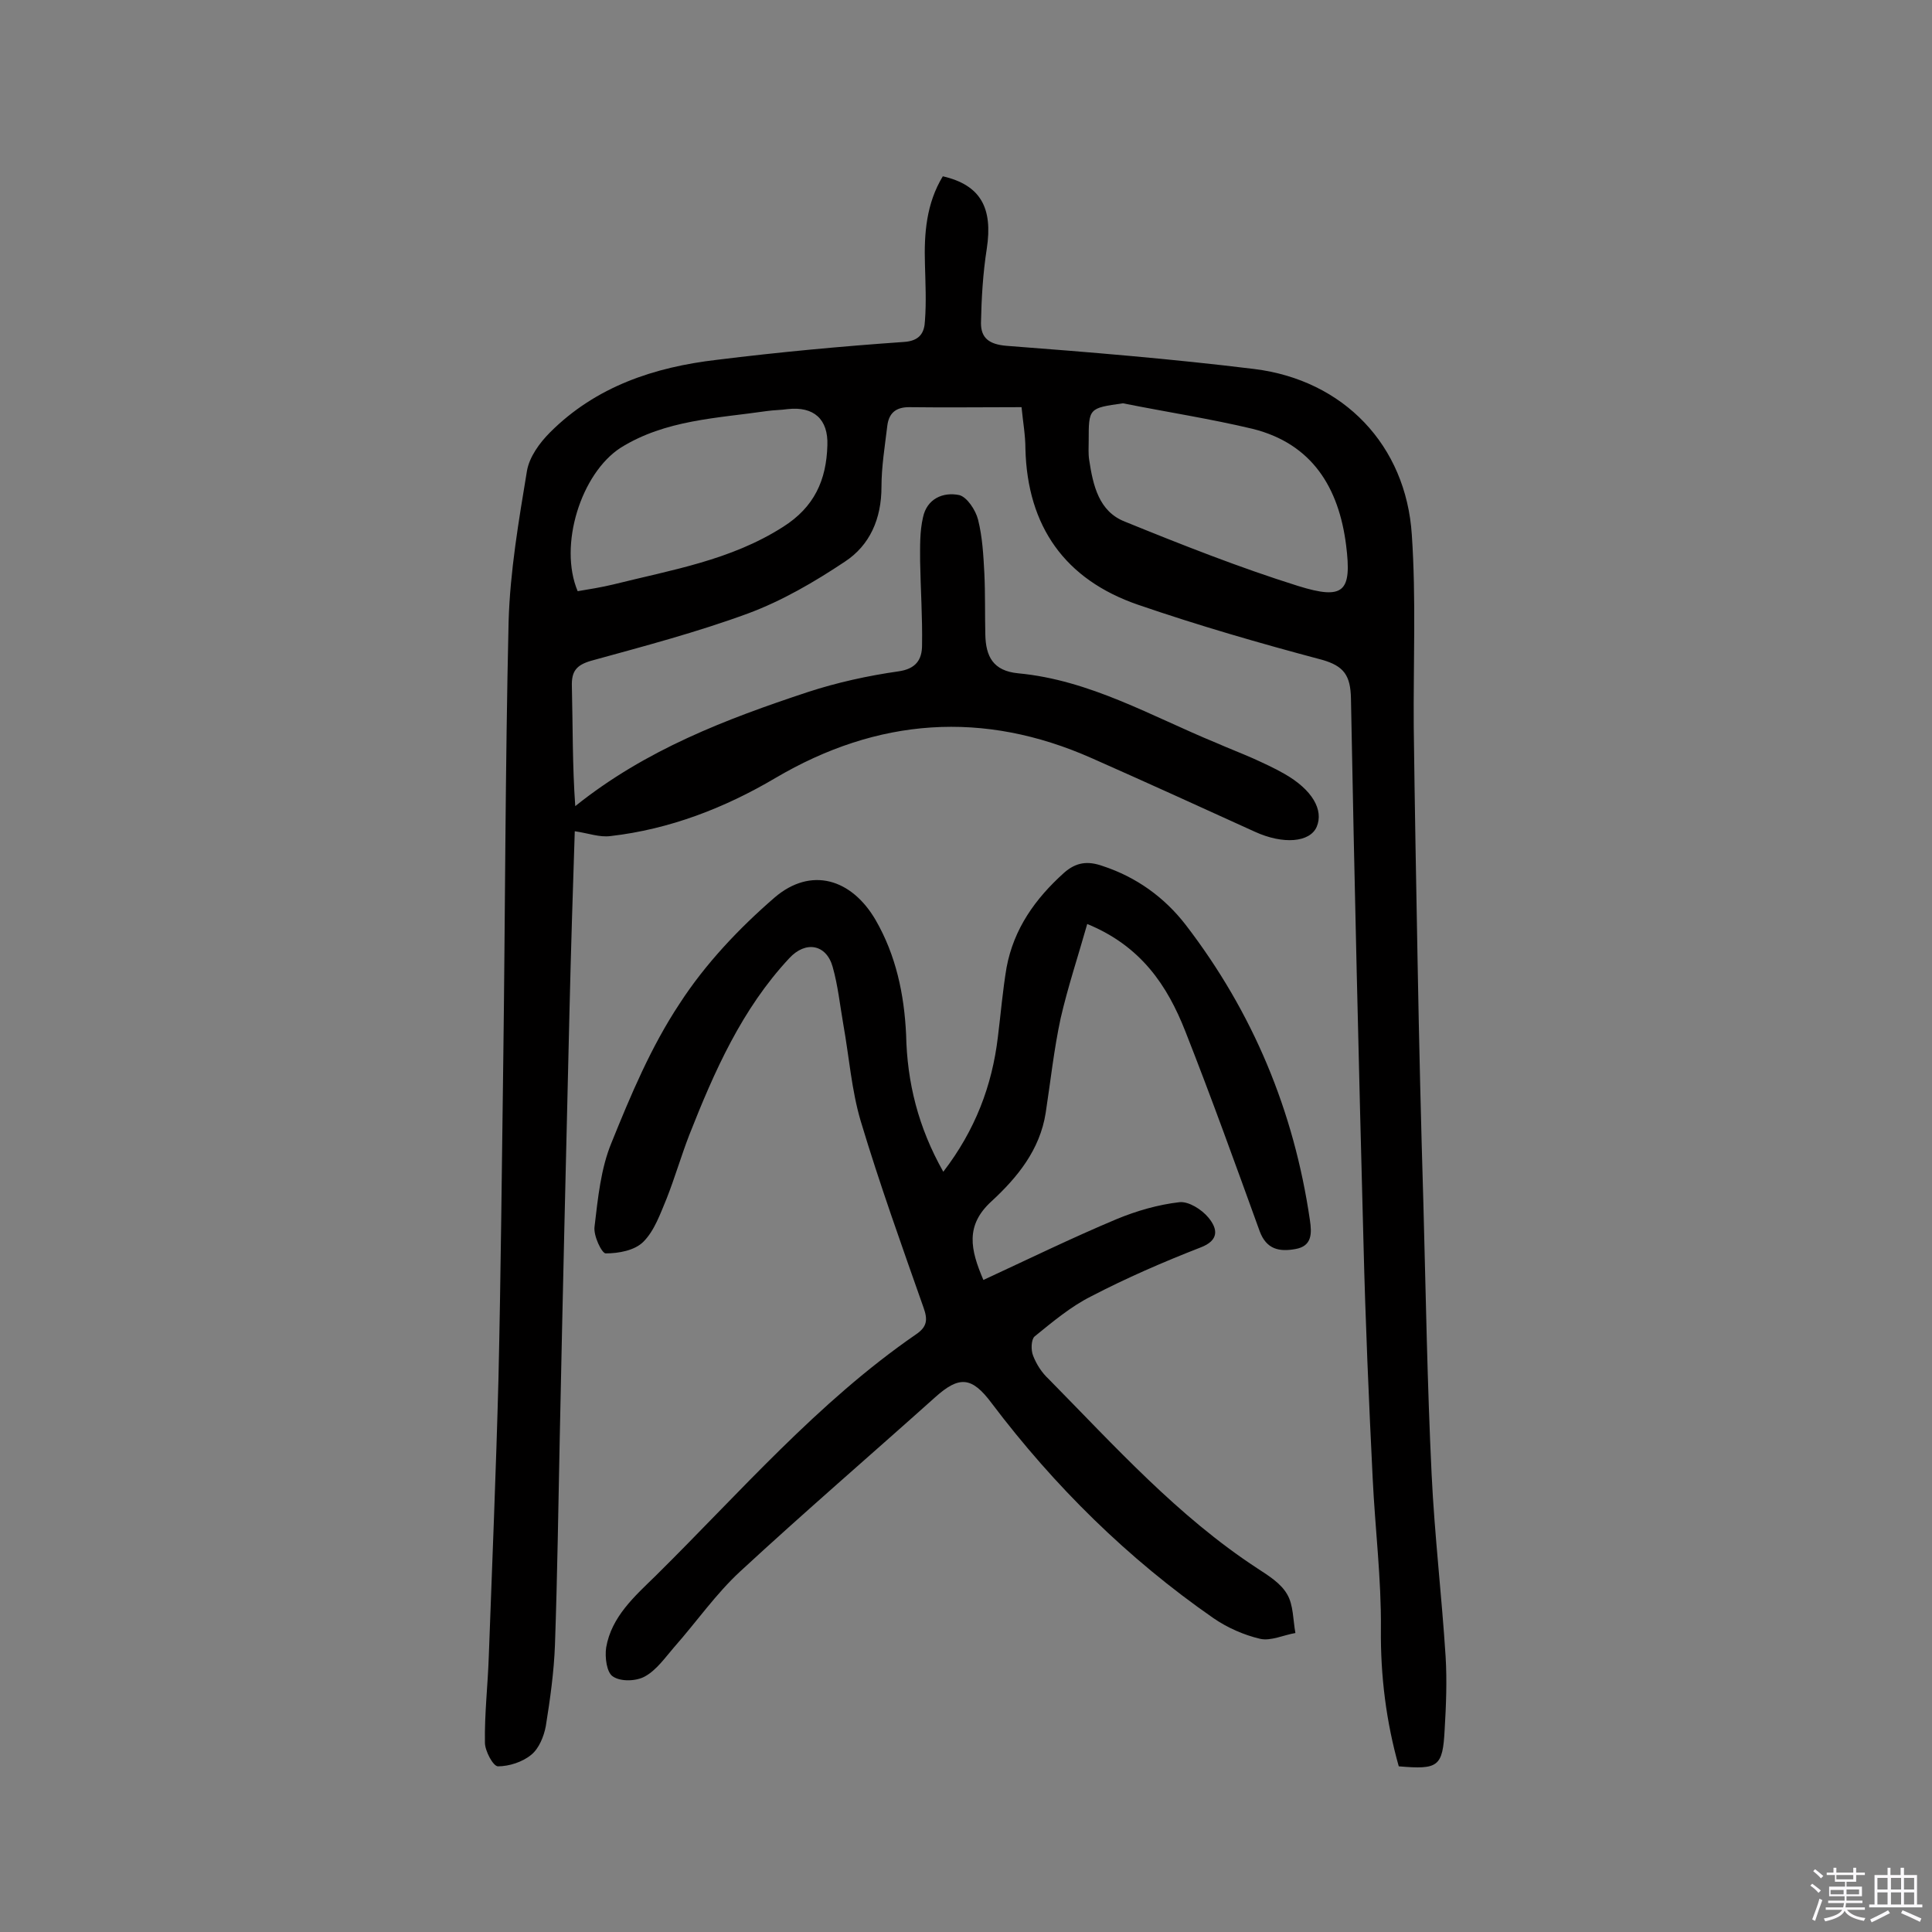
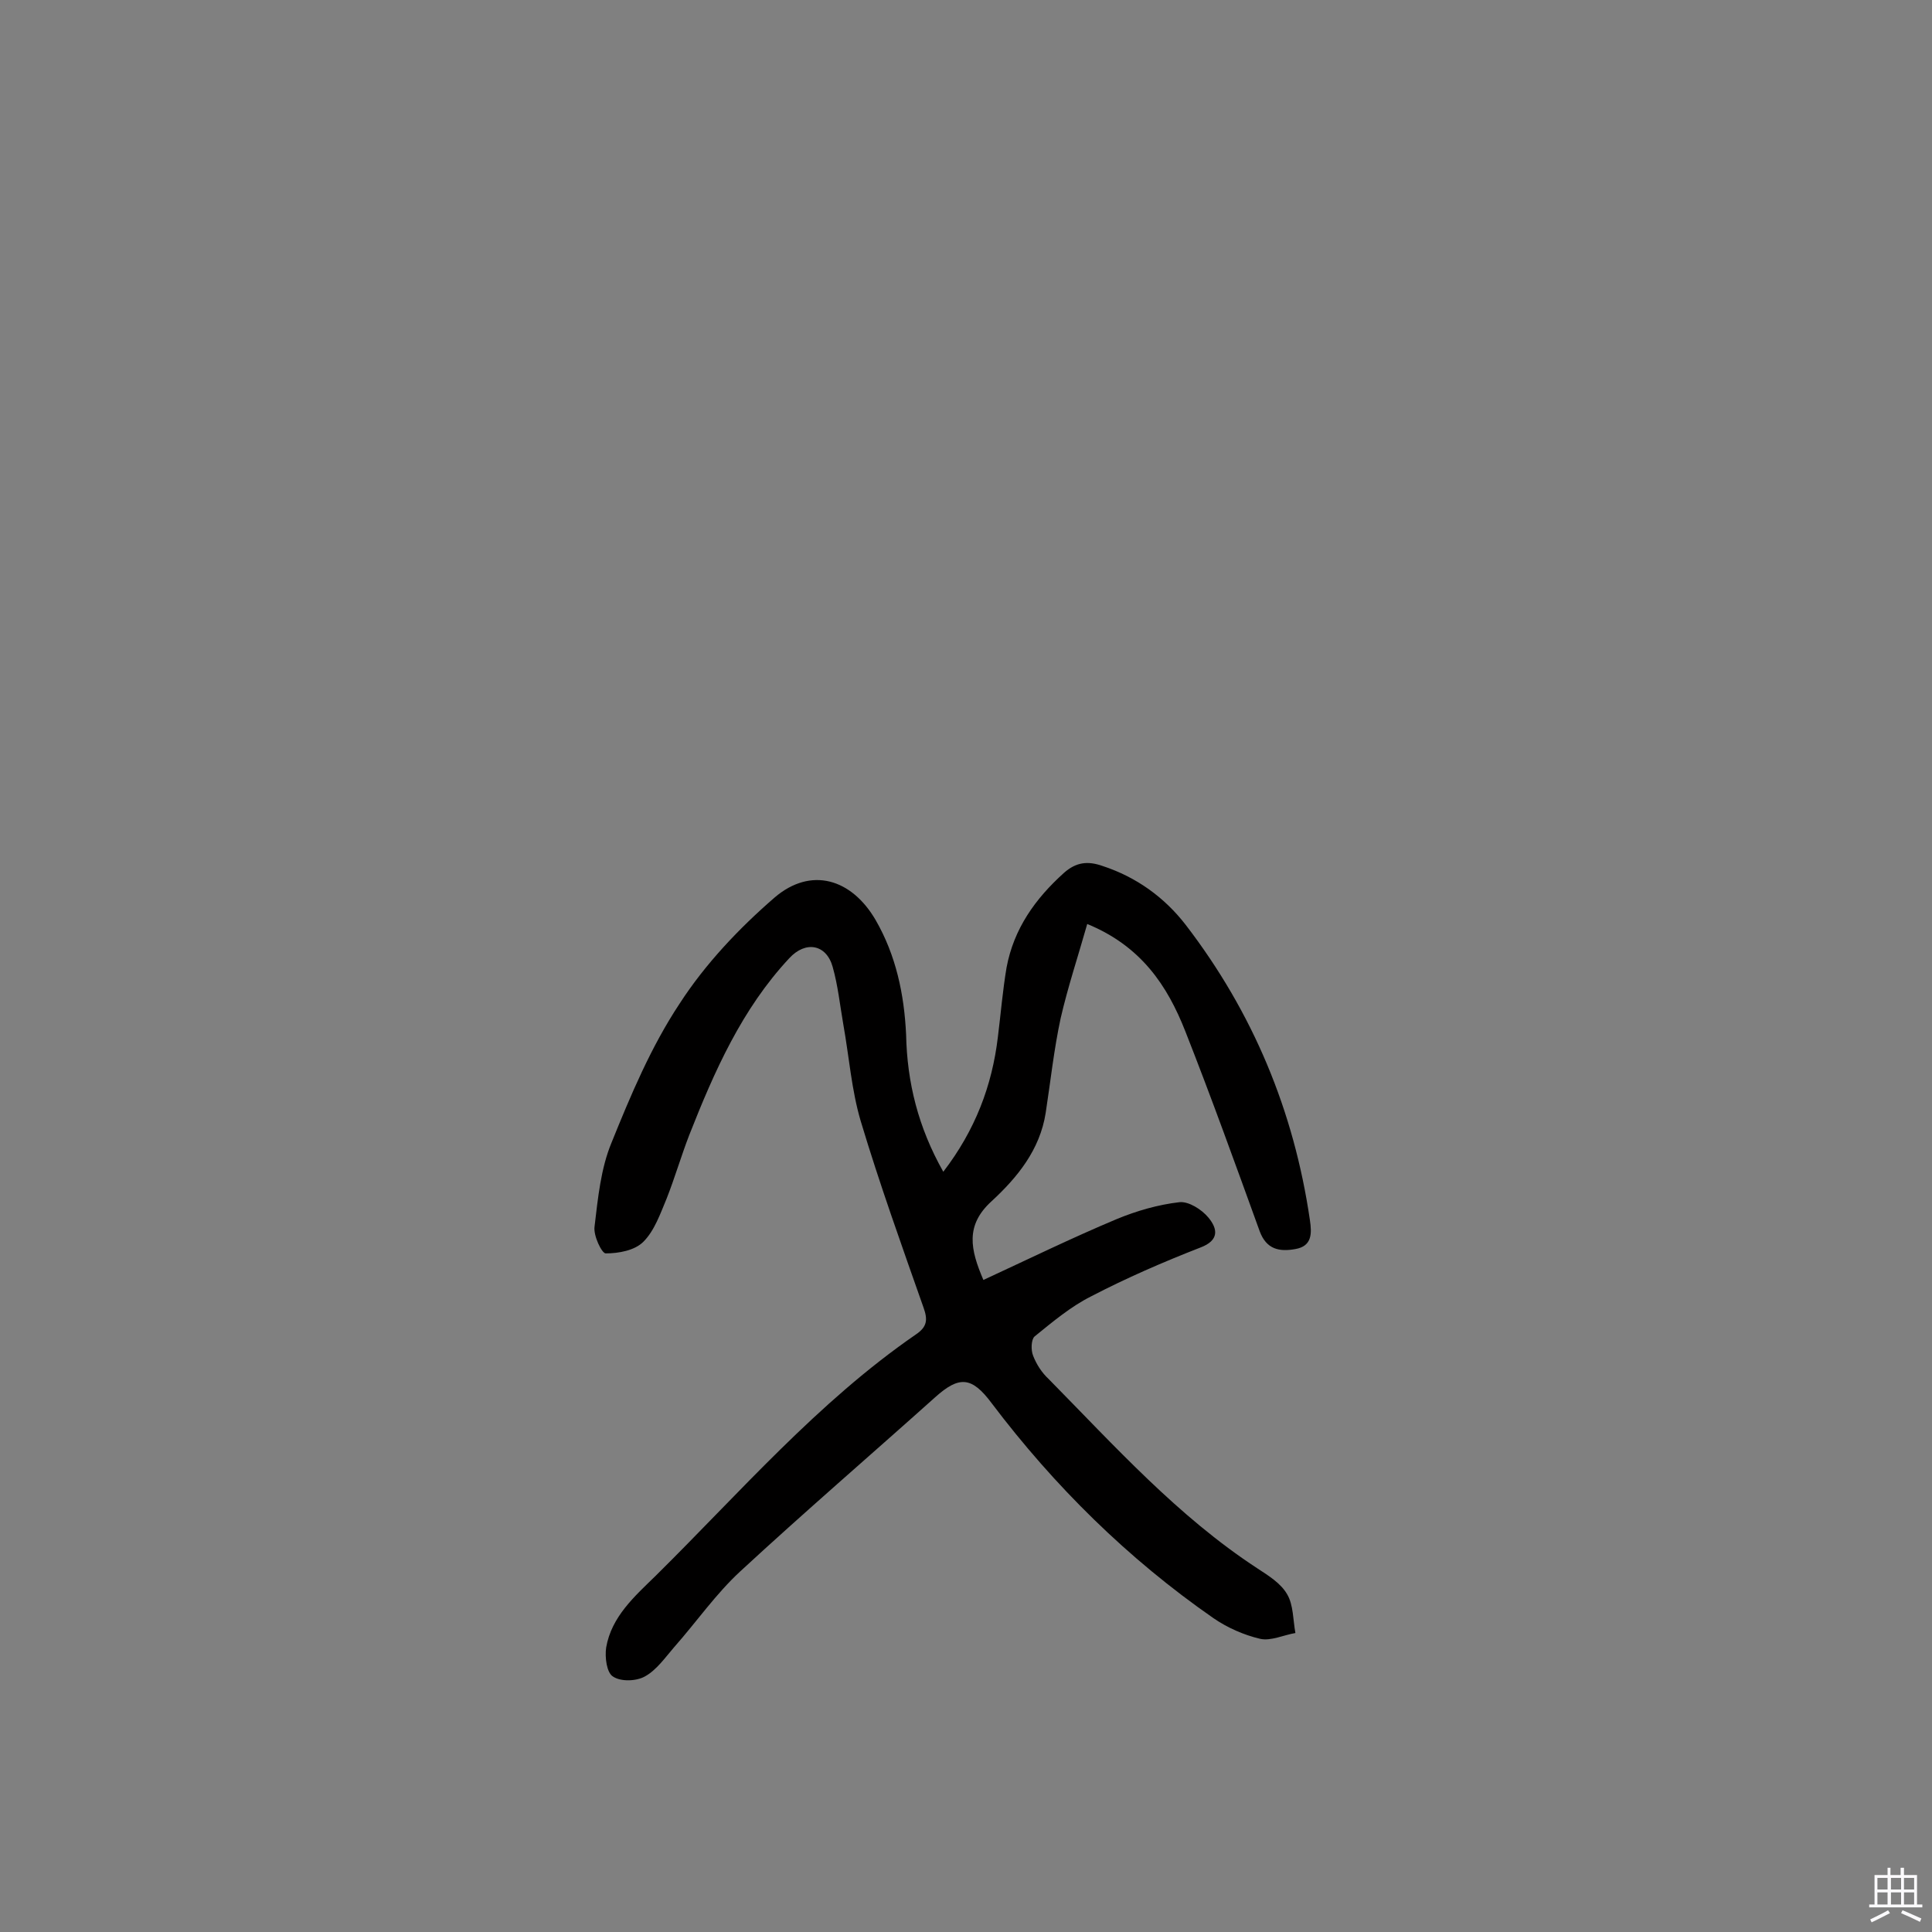
<svg xmlns="http://www.w3.org/2000/svg" enable-background="new 0 0 400 400" viewBox="0 0 400 400">
  <rect x="0" y="0" width="400" height="400" fill="#808080" stroke="none" />
-   <path d="m374.8 390.4.4-.4c.7.5 1.3 1 1.8 1.4l-.5.5c-.5-.6-1.1-1.1-1.7-1.5zm1 7.3-.6-.3c.5-1.4 1.1-2.8 1.5-4.3.2.1.4.2.6.3-.5 1.3-1 2.8-1.5 4.3zm-.4-10.3.4-.4c.4.3 1 .8 1.7 1.4l-.5.5c-.4-.5-1-1-1.6-1.5zm2.5.3h1.7v-1h.6v1h3.5v-1h.6v1h1.8v.5h-1.8v1.4h-2v1h3.2v2h-3.2v.9h3.3v.5h-3.4c0 .3-.1.6-.1.9h4v.5h-3.7c.7.9 1.9 1.5 3.8 1.7-.1.2-.2.4-.3.6-2.1-.4-3.5-1.1-4-2.1-.4 1-1.8 1.7-4 2.2-.1-.2-.2-.4-.3-.6 2.1-.4 3.4-1 3.8-1.8h-3.4v-.5h3.6c.1-.3.1-.6.2-.9h-3.3v-.5h3.4c0-.3 0-.6 0-.9h-3.2v-2h3.3v-1h-2.1v-1.4h-1.7v-.5zm1.1 3.5v1h2.7c0-.3 0-.4 0-.4 0-.1 0-.2 0-.2 0-.1 0-.2 0-.3h-2.7zm1.2-3v.9h3.5v-.9zm4.7 3h-2.6v.6.4h2.6z" fill="#fbfafc" />
  <path d="m393.6 386.7h.6v1.5h2.7v6.1h1.1v.6h-11v-.6h1.1v-6.1h2.7v-1.5h.6v1.5h2.1v-1.5zm-2.7 8.8.4.6c-1.2.6-2.5 1.3-3.8 1.9-.1-.2-.2-.4-.3-.6 1.2-.6 2.5-1.2 3.7-1.9zm-2.2-6.7v2.4h2.1v-2.4zm0 3v2.5h2.1v-2.5zm2.8-3v2.4h2.1v-2.4zm0 3v2.5h2.1v-2.5zm6 6.1c-1.4-.7-2.7-1.3-3.9-1.8l.3-.6c1.5.6 2.7 1.2 3.9 1.7zm-1.2-9.1h-2.1v2.4h2.1zm-2.1 3v2.5h2.1v-2.5z" fill="#fbfafc" />
  <g fill="#010000">
-     <path d="m211.5 84.3c-8.1 0-15.7.1-23.3 0-2.9 0-4.2 1.4-4.5 3.9-.5 4.2-1.2 8.4-1.2 12.6 0 6.6-2.4 12.1-7.6 15.5-6.3 4.2-13 8.1-20 10.7-10.6 3.9-21.6 6.8-32.5 9.8-3.1.9-4.1 2.2-4 5.3.2 8.2.1 16.4.7 24.8 14.6-11.7 31.2-18 48.1-23.6 6.1-2 12.5-3.4 18.8-4.3 3.6-.5 4.9-2.4 4.9-5.4.1-5.8-.3-11.6-.4-17.4 0-3-.1-6.1.6-9.1.8-3.8 4.1-5.3 7.5-4.6 1.6.4 3.4 3.1 3.9 5.1.9 3.6 1.1 7.3 1.3 11.1.2 4.2.1 8.4.2 12.7.1 4.5 1.6 7.5 6.8 8 14.9 1.4 27.6 8.9 41 14.4 2.5 1.1 5.1 2.1 7.6 3.2 2.2 1 4.4 2 6.5 3.2 5.8 3.3 8.2 7.5 6.7 11-1.4 3.2-6.9 3.7-12.8 1-11.2-5.1-22.4-10.2-33.7-15.2-22.5-10-44.4-8.4-65.6 4.1-10.5 6.2-21.9 10.6-34.1 12-2.3.3-4.6-.6-7.4-1-.4 12-.8 24.8-1.1 37.5-.7 29.2-1.4 58.4-2 87.6-.3 14.4-.5 28.9-1 43.3-.2 5.6-1 11.3-1.9 16.9-.4 2.1-1.4 4.6-3 5.9-1.8 1.5-4.6 2.4-6.9 2.4-1 0-2.7-3.2-2.7-4.9-.1-6 .6-11.9.8-17.9.7-19.1 1.5-38.3 2-57.4.5-22.1.7-44.2 1-66.2.4-30.2.4-60.4 1.1-90.6.3-10.4 2.1-20.9 3.8-31.2.5-2.9 2.6-5.8 4.8-8 9.5-9.5 21.6-13.5 34.5-15 12.9-1.6 25.8-2.8 38.7-3.7 3.4-.2 4.3-2 4.4-4.4.3-3.9.1-7.8 0-11.7-.2-6.4.3-12.6 3.7-18.2 7.8 1.8 10.4 6.5 9.1 15-.8 5.1-1.1 10.3-1.2 15.4 0 3.1 1.7 4.4 5.3 4.7 17.1 1.3 34.2 2.7 51.3 4.8 18.5 2.3 31.4 15.8 32.6 34.3.9 13.2.3 26.6.4 39.8.2 16.2.5 32.5.8 48.7.3 16.7.7 33.4 1.2 50.1.5 18.6.8 37.3 1.7 55.9.6 12.6 2.1 25.2 2.9 37.8.3 5 .1 10.1-.2 15.1-.4 7.7-1.3 8.3-9.5 7.6-2.6-9.2-3.8-18.7-3.7-28.5.1-10.3-1.2-20.7-1.7-31.1-.8-16.2-1.5-32.4-1.9-48.6-1-37.6-1.9-75.3-2.6-112.9-.1-4.7-1.4-6.7-6-8-12.8-3.4-25.6-7.1-38.1-11.4-15.1-5.2-22.9-16.2-23.3-32.3 0-2.8-.5-5.5-.8-8.6zm21-.8c-7.1 1-7.1 1-7.1 7.8 0 1.3-.1 2.6.1 3.9.8 5.3 2 10.7 7.4 12.8 11.8 4.8 23.7 9.5 35.8 13.3 9.6 3 11.2 1.2 10-8.4-1.5-11.9-7-21-19.3-24.1-8.8-2.1-17.9-3.5-26.9-5.3zm-112.9 38.9c2.4-.4 4.9-.8 7.4-1.4 12-3 24.3-5 35.1-11.9 6.5-4.1 9-9.7 9.2-16.9.2-5.4-2.8-8.1-8.2-7.5-1.4.2-2.9.2-4.3.4-10.3 1.5-21 1.8-30.3 7.6-8.2 5.3-12.9 20.2-8.9 29.7z" />
    <path d="m195.3 242.6c6.6-8.6 10.1-17.8 11.3-27.9.6-4.8 1-9.7 1.8-14.4 1.5-8 5.9-14.2 11.9-19.6 2.5-2.2 4.9-2.5 8-1.4 7 2.3 12.8 6.5 17.2 12.2 13.9 18.1 22.4 38.5 25.7 61.1.4 2.7.5 5.4-3 6-3.3.6-6 .1-7.4-3.7-5-13.8-10-27.7-15.4-41.4-3.7-9.4-9.1-17.6-20.3-22.2-1.9 6.7-4 13-5.5 19.5-1.4 6.5-2.1 13.1-3.1 19.6-1.2 7.7-5.9 13.4-11.2 18.3-5.5 5-4.4 10-1.7 16.3 9.3-4.3 18.3-8.7 27.6-12.6 4.1-1.7 8.6-3 13-3.5 1.9-.2 4.6 1.5 6 3.2 1.9 2.3 2.3 4.7-1.7 6.2-7.7 3-15.3 6.3-22.6 10.1-4.2 2.1-8 5.3-11.7 8.3-.7.6-.8 2.8-.3 4 .7 1.8 1.8 3.5 3.2 4.8 13.7 13.9 26.7 28.4 43.2 39.2 2.3 1.5 4.9 3.1 6.2 5.4 1.3 2.2 1.2 5.3 1.7 8-2.4.4-5.1 1.7-7.3 1.2-3.4-.8-6.8-2.3-9.7-4.3-17.7-12.3-32.9-27.3-45.9-44.5-4.1-5.5-6.7-5.7-11.7-1.2-13.4 12-27.1 23.8-40.3 36-5.1 4.7-9.1 10.5-13.7 15.7-1.9 2.2-3.7 4.8-6.1 6.1-1.8 1-5 1.1-6.6 0-1.3-.8-1.7-4-1.4-6 1.1-6.4 5.9-10.6 10.3-14.9 17.4-17.2 33.5-35.9 53.8-49.9 2.4-1.6 2.5-3.1 1.6-5.6-4.5-12.8-9.1-25.6-13-38.6-1.9-6.4-2.4-13.3-3.6-20-.7-4-1.1-8-2.2-11.9-1.3-4.7-5.6-5.5-9-1.8-9.8 10.5-15.5 23.4-20.7 36.6-1.7 4.4-3 8.9-4.7 13.2-1.3 3.1-2.5 6.6-4.8 8.9-1.8 1.8-5.1 2.4-7.8 2.4-.8 0-2.6-3.7-2.3-5.6.7-5.9 1.3-12 3.5-17.3 4-9.9 8.2-19.9 14.1-28.8 5.3-8.2 12.3-15.6 19.7-22 7.5-6.4 15.9-3.9 20.9 4.7 4.2 7.3 5.9 15.3 6.3 23.7.2 9.9 2.5 19.2 7.7 28.4z" />
  </g>
</svg>